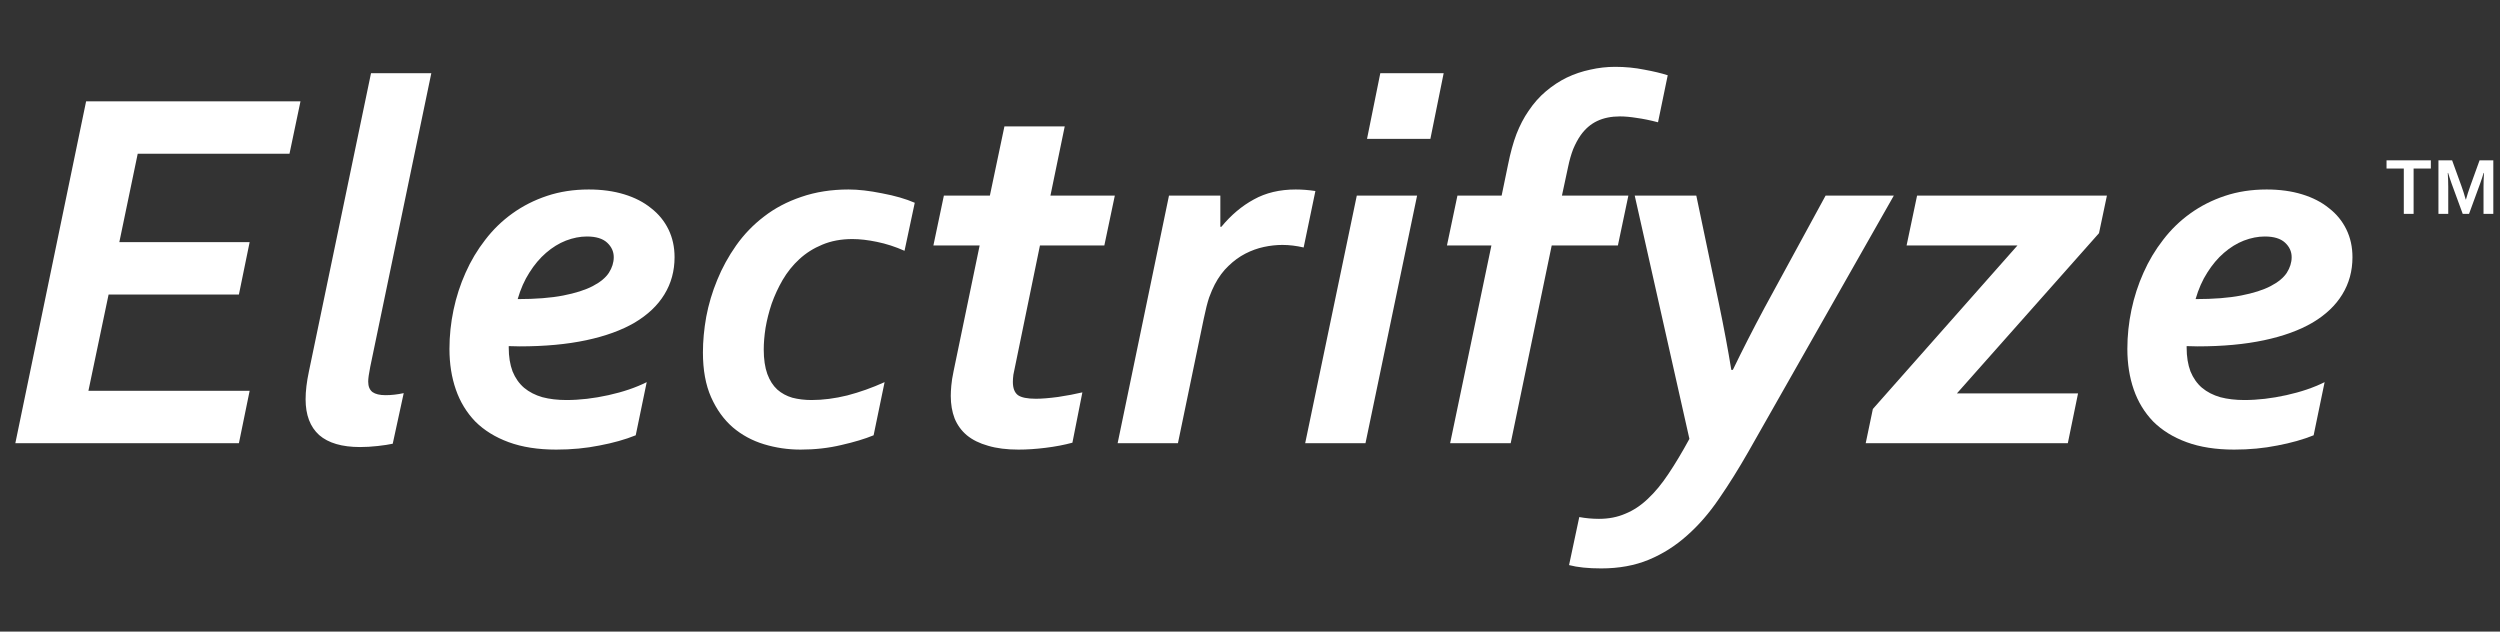
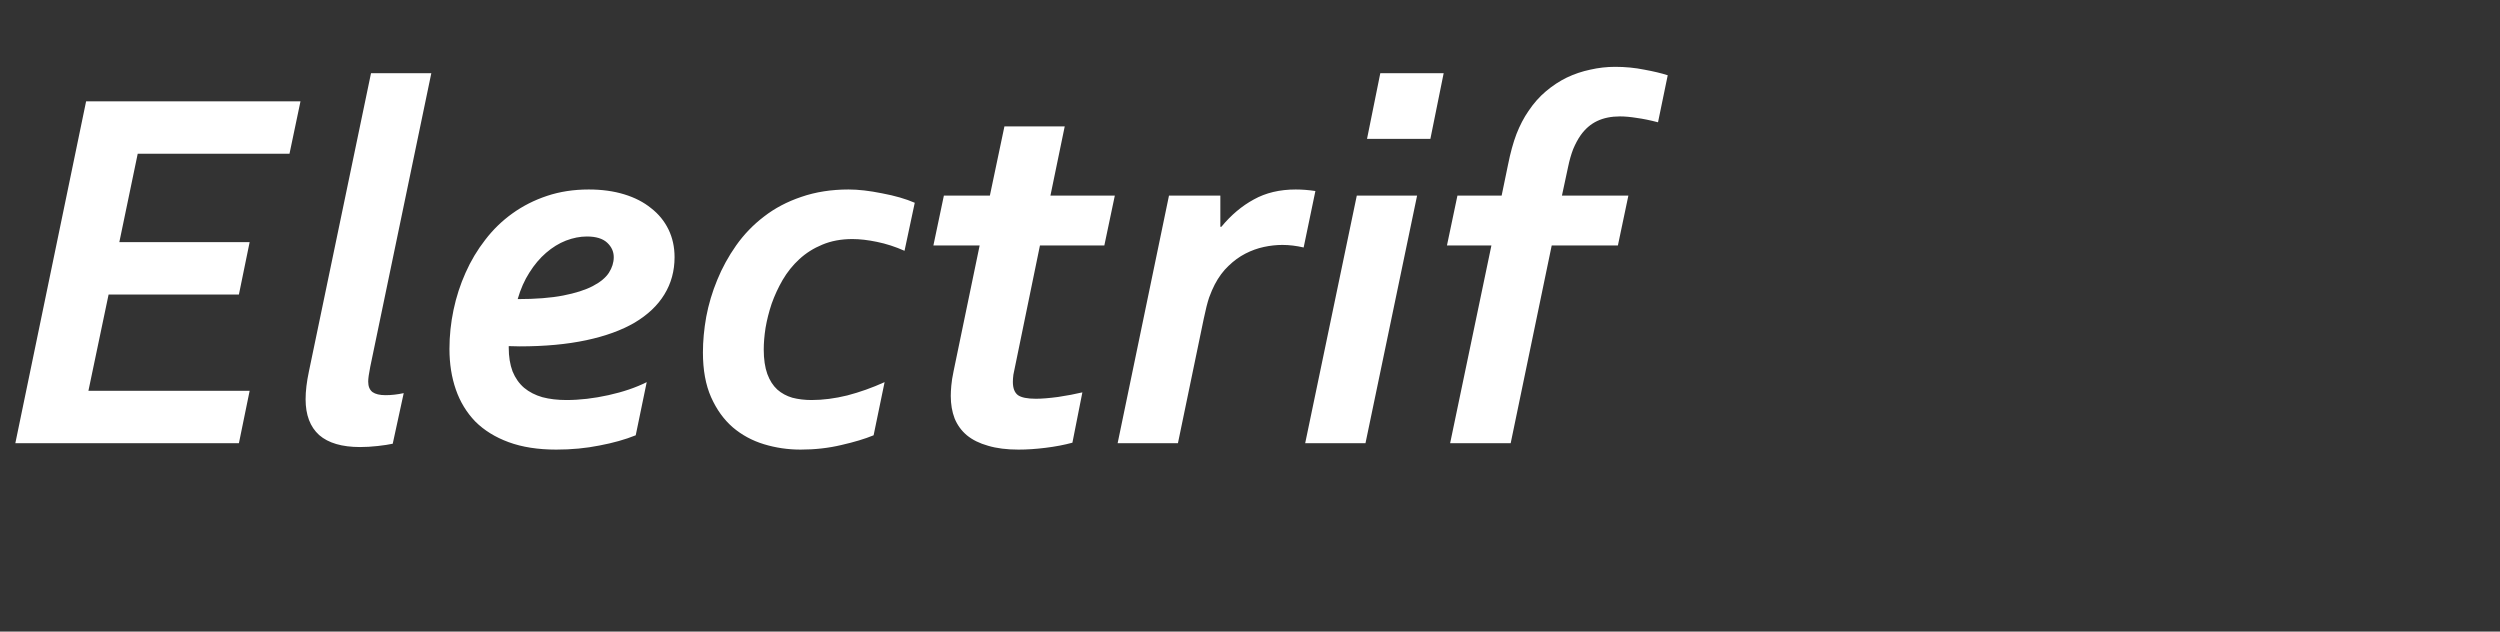
<svg xmlns="http://www.w3.org/2000/svg" width="2747" height="694" viewBox="0 0 2747 694" fill="none">
  <rect x="0" y="0" width="2747" height="694" fill="#333333" stroke="none" />
-   <path d="M1796.23 214.942H1863.9L1888.89 334.266C1894.31 360.47 1898.81 384.522 1902.36 406.421H1904.05C1914.53 384.709 1926.13 361.967 1938.86 338.196L2005.96 214.942H2080.93L1921.17 496.265C1910.5 514.983 1899.74 532.203 1888.89 547.925C1878.22 563.648 1866.52 577.125 1853.79 588.355C1841.06 599.773 1827.02 608.663 1811.68 615.027C1796.33 621.391 1778.92 624.573 1759.45 624.573C1745.04 624.573 1733.25 623.357 1724.08 620.923L1735.31 568.14C1742.42 569.45 1749.63 570.105 1756.93 570.105C1767.6 570.105 1777.24 568.234 1785.85 564.49C1794.64 560.934 1802.88 555.506 1810.55 548.206C1818.41 540.906 1825.99 531.735 1833.29 520.691C1840.59 509.835 1848.27 497.014 1856.32 482.227L1796.23 214.942ZM2216.81 269.69H2094.96L2106.48 214.942H2315.08L2306.38 256.214L2150.27 432.251H2283.36L2272.12 487H2050.04L2057.9 449.378L2216.81 269.69ZM2518.07 282.605C2518.07 276.429 2515.64 271.094 2510.77 266.602C2505.91 262.11 2498.51 259.864 2488.59 259.864C2481.11 259.864 2473.43 261.361 2465.57 264.356C2457.9 267.351 2450.6 271.843 2443.67 277.833C2436.93 283.635 2430.85 290.841 2425.42 299.451C2419.99 307.874 2415.69 317.607 2412.51 328.65C2432.35 328.65 2449 327.34 2462.48 324.72C2475.96 322.099 2486.81 318.637 2495.05 314.332C2503.29 310.027 2509.18 305.16 2512.74 299.732C2516.29 294.117 2518.07 288.408 2518.07 282.605ZM2584.89 282.605C2584.89 297.767 2581.15 311.43 2573.66 323.597C2566.36 335.576 2555.51 345.87 2541.09 354.48C2526.68 362.903 2508.9 369.361 2487.75 373.853C2466.6 378.345 2442.27 380.591 2414.75 380.591C2411.57 380.591 2407.55 380.498 2402.68 380.311V381.995C2402.68 391.915 2404.08 400.619 2406.89 408.106C2409.89 415.406 2414.1 421.395 2419.52 426.075C2425.14 430.754 2431.88 434.217 2439.74 436.463C2447.6 438.522 2456.4 439.551 2466.13 439.551C2480.73 439.551 2496.08 437.773 2512.18 434.217C2528.27 430.66 2542.31 425.888 2554.29 419.898L2542.22 478.296C2530.61 482.976 2517.32 486.719 2502.35 489.527C2487.56 492.522 2471.75 494.019 2454.9 494.019C2434.87 494.019 2417.47 491.305 2402.68 485.877C2387.89 480.449 2375.63 472.868 2365.9 463.135C2356.35 453.215 2349.24 441.517 2344.56 428.04C2339.88 414.563 2337.54 399.683 2337.54 383.399C2337.54 368.986 2339.04 354.668 2342.03 340.442C2345.03 326.217 2349.43 312.647 2355.23 299.732C2361.03 286.63 2368.24 274.557 2376.85 263.514C2385.46 252.283 2395.38 242.644 2406.61 234.595C2418.03 226.36 2430.76 219.902 2444.79 215.223C2458.83 210.543 2474.09 208.204 2490.56 208.204C2504.97 208.204 2517.98 209.982 2529.58 213.538C2541.19 217.094 2551.01 222.148 2559.06 228.699C2567.3 235.063 2573.66 242.831 2578.16 252.002C2582.65 261.174 2584.89 271.375 2584.89 282.605Z" fill="white" />
  <path d="M97.144 429.444H274.304L262.512 487H16.846L94.617 111.341H330.176L318.103 168.897H151.331L131.116 266.041H274.304L262.512 323.597H119.324L97.144 429.444ZM407.666 80.457H473.926L406.824 403.052C405.326 410.539 404.578 415.967 404.578 419.336C404.578 424.577 406.169 428.414 409.351 430.848C412.533 433.094 417.306 434.217 423.669 434.217C430.033 434.217 436.678 433.468 443.604 431.971L431.531 487.562C427.226 488.497 421.704 489.34 414.966 490.088C408.228 490.837 401.77 491.211 395.593 491.211C375.753 491.211 360.779 486.813 350.671 478.016C340.751 469.031 335.791 455.929 335.791 438.709C335.791 429.725 337.008 419.524 339.441 408.106L407.666 80.457ZM674.39 282.605C674.39 276.429 671.956 271.094 667.09 266.602C662.223 262.11 654.83 259.864 644.91 259.864C637.423 259.864 629.749 261.361 621.887 264.356C614.213 267.351 606.913 271.843 599.988 277.833C593.25 283.635 587.166 290.841 581.738 299.451C576.31 307.874 572.005 317.607 568.823 328.65C588.664 328.65 605.322 327.34 618.799 324.72C632.275 322.099 643.132 318.637 651.367 314.332C659.603 310.027 665.499 305.16 669.055 299.732C672.611 294.117 674.39 288.408 674.39 282.605ZM741.211 282.605C741.211 297.767 737.467 311.43 729.98 323.597C722.681 335.576 711.825 345.87 697.412 354.48C683 362.903 665.218 369.361 644.067 373.853C622.917 378.345 598.584 380.591 571.069 380.591C567.887 380.591 563.863 380.498 558.997 380.311V381.995C558.997 391.915 560.4 400.619 563.208 408.106C566.203 415.406 570.414 421.395 575.842 426.075C581.458 430.754 588.196 434.217 596.057 436.463C603.918 438.522 612.716 439.551 622.449 439.551C637.048 439.551 652.397 437.773 668.494 434.217C684.591 430.66 698.629 425.888 710.608 419.898L698.535 478.296C686.93 482.976 673.641 486.719 658.667 489.527C643.88 492.522 628.064 494.019 611.218 494.019C591.191 494.019 573.783 491.305 558.997 485.877C544.21 480.449 531.95 472.868 522.217 463.135C512.671 453.215 505.558 441.517 500.879 428.04C496.2 414.563 493.86 399.683 493.86 383.399C493.86 368.986 495.357 354.668 498.352 340.442C501.347 326.217 505.745 312.647 511.548 299.732C517.35 286.63 524.556 274.557 533.167 263.514C541.777 252.283 551.697 242.644 562.927 234.595C574.345 226.36 587.073 219.902 601.111 215.223C615.149 210.543 630.404 208.204 646.875 208.204C661.287 208.204 674.296 209.982 685.901 213.538C697.506 217.094 707.332 222.148 715.381 228.699C723.617 235.063 729.98 242.831 734.473 252.002C738.965 261.174 741.211 271.375 741.211 282.605ZM993.896 275.586C983.789 271.094 973.682 267.819 963.574 265.76C953.654 263.701 944.67 262.671 936.621 262.671C924.268 262.671 913.224 264.73 903.491 268.848C893.945 272.779 885.522 278.113 878.223 284.852C871.11 291.403 865.027 298.983 859.973 307.593C855.107 316.016 851.082 324.72 847.9 333.704C844.906 342.688 842.66 351.579 841.162 360.376C839.852 368.986 839.197 376.848 839.197 383.96C839.197 394.629 840.507 403.614 843.127 410.914C845.748 418.026 849.398 423.735 854.077 428.04C858.757 432.158 864.278 435.153 870.642 437.024C877.193 438.709 884.212 439.551 891.699 439.551C904.24 439.551 917.342 437.867 931.006 434.498C944.67 430.941 958.333 426.075 971.997 419.898L959.924 478.296C950.378 482.227 938.586 485.783 924.548 488.965C910.51 492.334 895.536 494.019 879.626 494.019C865.776 494.019 852.393 492.054 839.478 488.123C826.562 484.192 815.145 478.016 805.225 469.593C795.304 460.983 787.349 449.939 781.36 436.463C775.37 422.986 772.375 406.609 772.375 387.33C772.375 374.789 773.592 361.687 776.025 348.023C778.646 334.172 782.67 320.695 788.098 307.593C793.526 294.304 800.452 281.67 808.875 269.69C817.485 257.524 827.686 246.949 839.478 237.964C851.27 228.793 864.933 221.587 880.469 216.346C896.191 210.918 913.505 208.204 932.41 208.204C943.079 208.204 955.339 209.607 969.189 212.415C983.228 215.035 995.207 218.498 1005.13 222.803L993.896 275.586ZM1213.45 269.69H1142.7L1115.75 400.806C1114.81 404.924 1114.06 408.574 1113.5 411.756C1113.13 414.751 1112.94 417.371 1112.94 419.617C1112.94 426.543 1114.81 431.409 1118.55 434.217C1122.3 436.837 1128.85 438.147 1138.21 438.147C1144.57 438.147 1152.71 437.492 1162.63 436.182C1172.55 434.685 1181.45 433 1189.31 431.128L1178.36 486.438C1169.37 488.872 1159.55 490.743 1148.88 492.054C1138.4 493.364 1128.47 494.019 1119.12 494.019C1106.2 494.019 1095.06 492.615 1085.71 489.808C1076.35 487.187 1068.58 483.35 1062.4 478.296C1056.41 473.243 1051.92 467.066 1048.93 459.766C1046.12 452.466 1044.71 444.231 1044.71 435.059C1044.71 431.877 1044.9 428.134 1045.28 423.829C1045.65 419.336 1046.49 414.002 1047.8 407.825L1076.44 269.69H1025.62L1037.13 214.942H1087.67L1103.67 138.855H1169.93L1154.21 214.942H1224.96L1213.45 269.69ZM1432.45 271.937C1424.4 270.065 1416.63 269.129 1409.14 269.129C1402.4 269.129 1395.57 269.878 1388.65 271.375C1381.72 272.872 1374.98 275.306 1368.43 278.675C1361.88 282.044 1355.7 286.536 1349.9 292.151C1344.1 297.579 1339.05 304.411 1334.74 312.647C1332.68 316.578 1330.62 321.351 1328.56 326.966C1326.69 332.581 1324.73 340.349 1322.67 350.269L1294.31 487H1228.05L1284.48 214.942H1340.92V249.195H1342.04C1352.71 236.28 1364.6 226.266 1377.7 219.153C1390.8 211.854 1406.15 208.204 1423.74 208.204C1430.67 208.204 1437.87 208.765 1445.36 209.888L1432.45 271.937ZM1502.08 152.613L1516.67 80.457H1586.3L1571.7 152.613H1502.08ZM1434.13 487L1490.84 214.942H1557.1L1500.39 487H1434.13Z" fill="white" />
  <path fill-rule="evenodd" clip-rule="evenodd" d="M1789.26 214.942H1716.26L1723 183.497C1724.5 176.197 1726.37 169.646 1728.61 163.843C1731.05 158.041 1733.76 152.987 1736.76 148.682C1741.81 141.569 1747.89 136.329 1755.01 132.959C1762.12 129.59 1770.45 127.906 1779.99 127.906C1785.42 127.906 1791.6 128.467 1798.52 129.59C1805.45 130.526 1813.22 132.117 1821.83 134.363L1832.5 82.703C1825.57 80.457 1816.96 78.398 1806.67 76.526C1796.56 74.467 1785.89 73.438 1774.66 73.438C1765.49 73.438 1756.41 74.467 1747.43 76.526C1738.44 78.398 1729.83 81.299 1721.6 85.23C1713.55 89.161 1705.87 94.214 1698.57 100.391C1691.46 106.381 1685.1 113.587 1679.48 122.01C1674.43 129.31 1670.03 137.732 1666.29 147.278C1662.73 156.637 1659.64 167.868 1657.02 180.97L1650 214.942H1601.43L1589.92 269.69H1638.77L1593.4 487H1659.94L1705.03 269.69H1777.75L1789.26 214.942Z" fill="white" />
-   <path d="M2652.07 235H2641.3V185.21H2622.32V176.201H2671.01V185.21H2652.07V235ZM2709.59 219.224C2710.88 214.595 2712.48 209.629 2714.38 204.326L2724.54 176.201H2739.65V235H2728.89V205.205C2728.89 200.84 2729.06 195.771 2729.41 190H2729.02C2728.52 191.67 2727.93 193.545 2727.26 195.625C2726.59 197.705 2725.88 199.756 2725.15 201.777L2712.98 235H2706.03L2693.86 201.777C2693.13 199.756 2692.43 197.705 2691.75 195.625C2691.08 193.545 2690.49 191.67 2689.99 190H2689.6C2689.95 195.42 2690.13 200.474 2690.13 205.161V235H2679.36V176.201H2694.39L2704.54 204.194C2706.24 208.853 2707.84 213.862 2709.33 219.224H2709.59Z" fill="white" />
</svg>